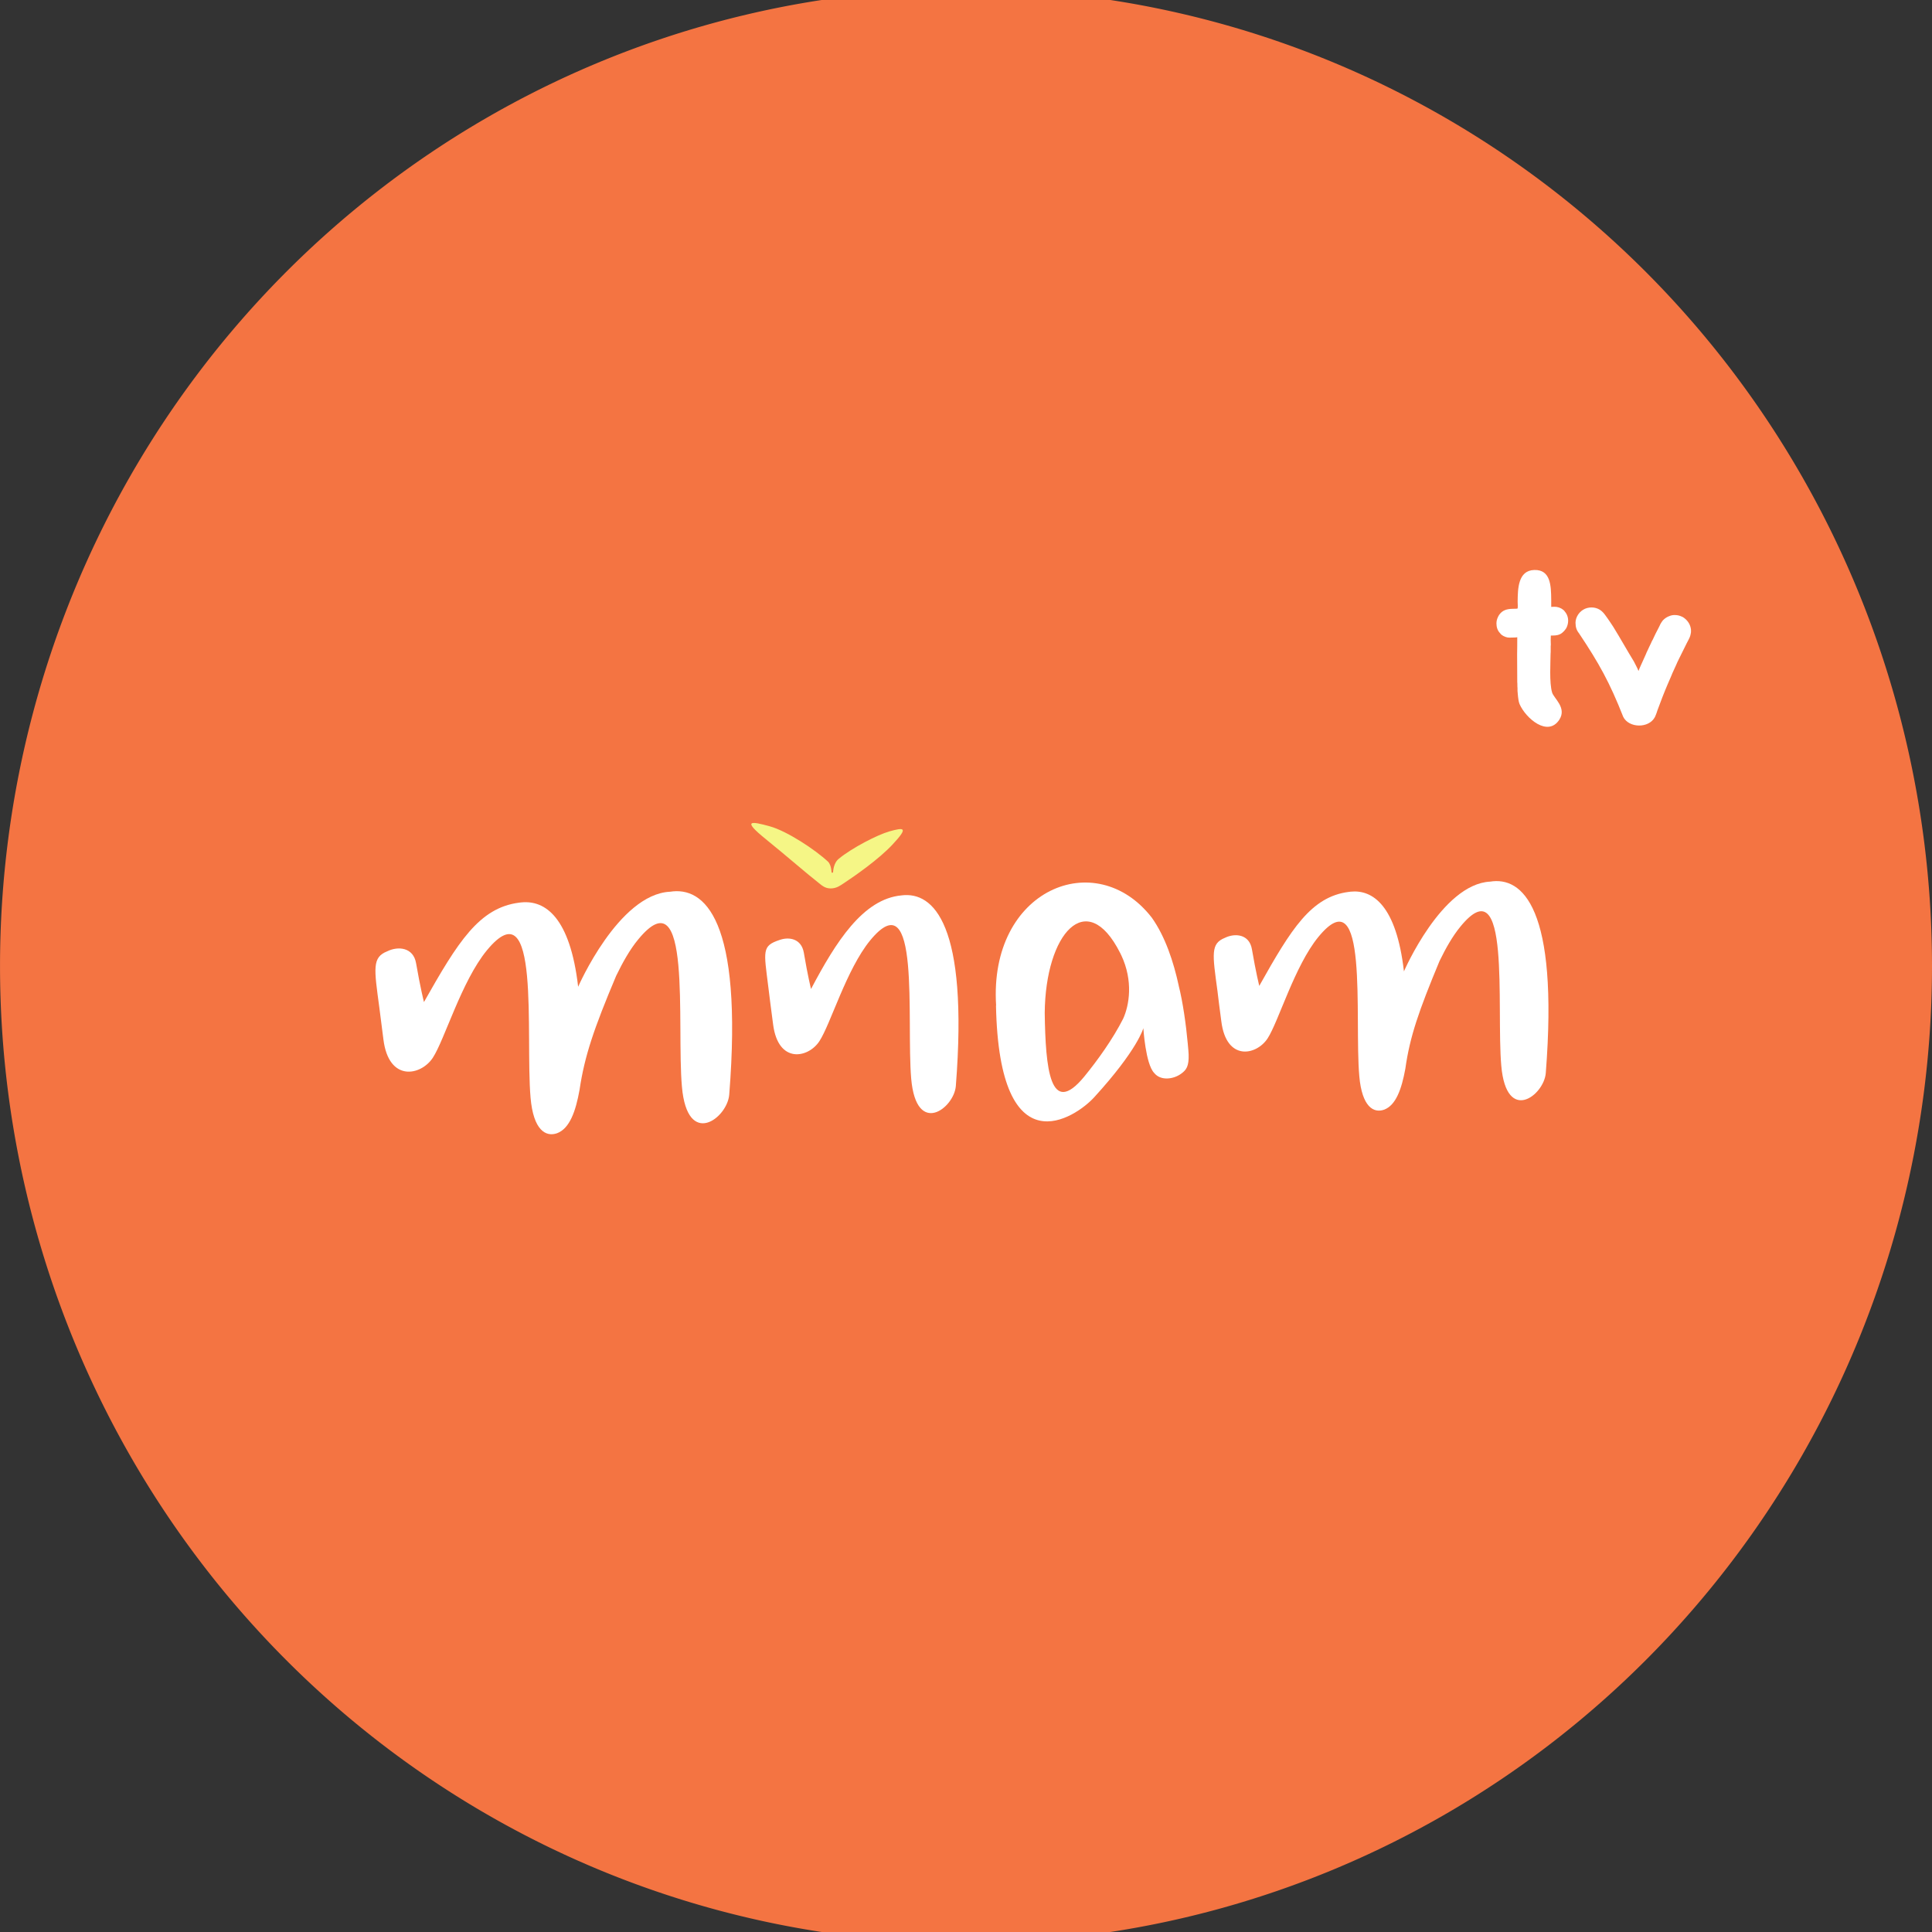
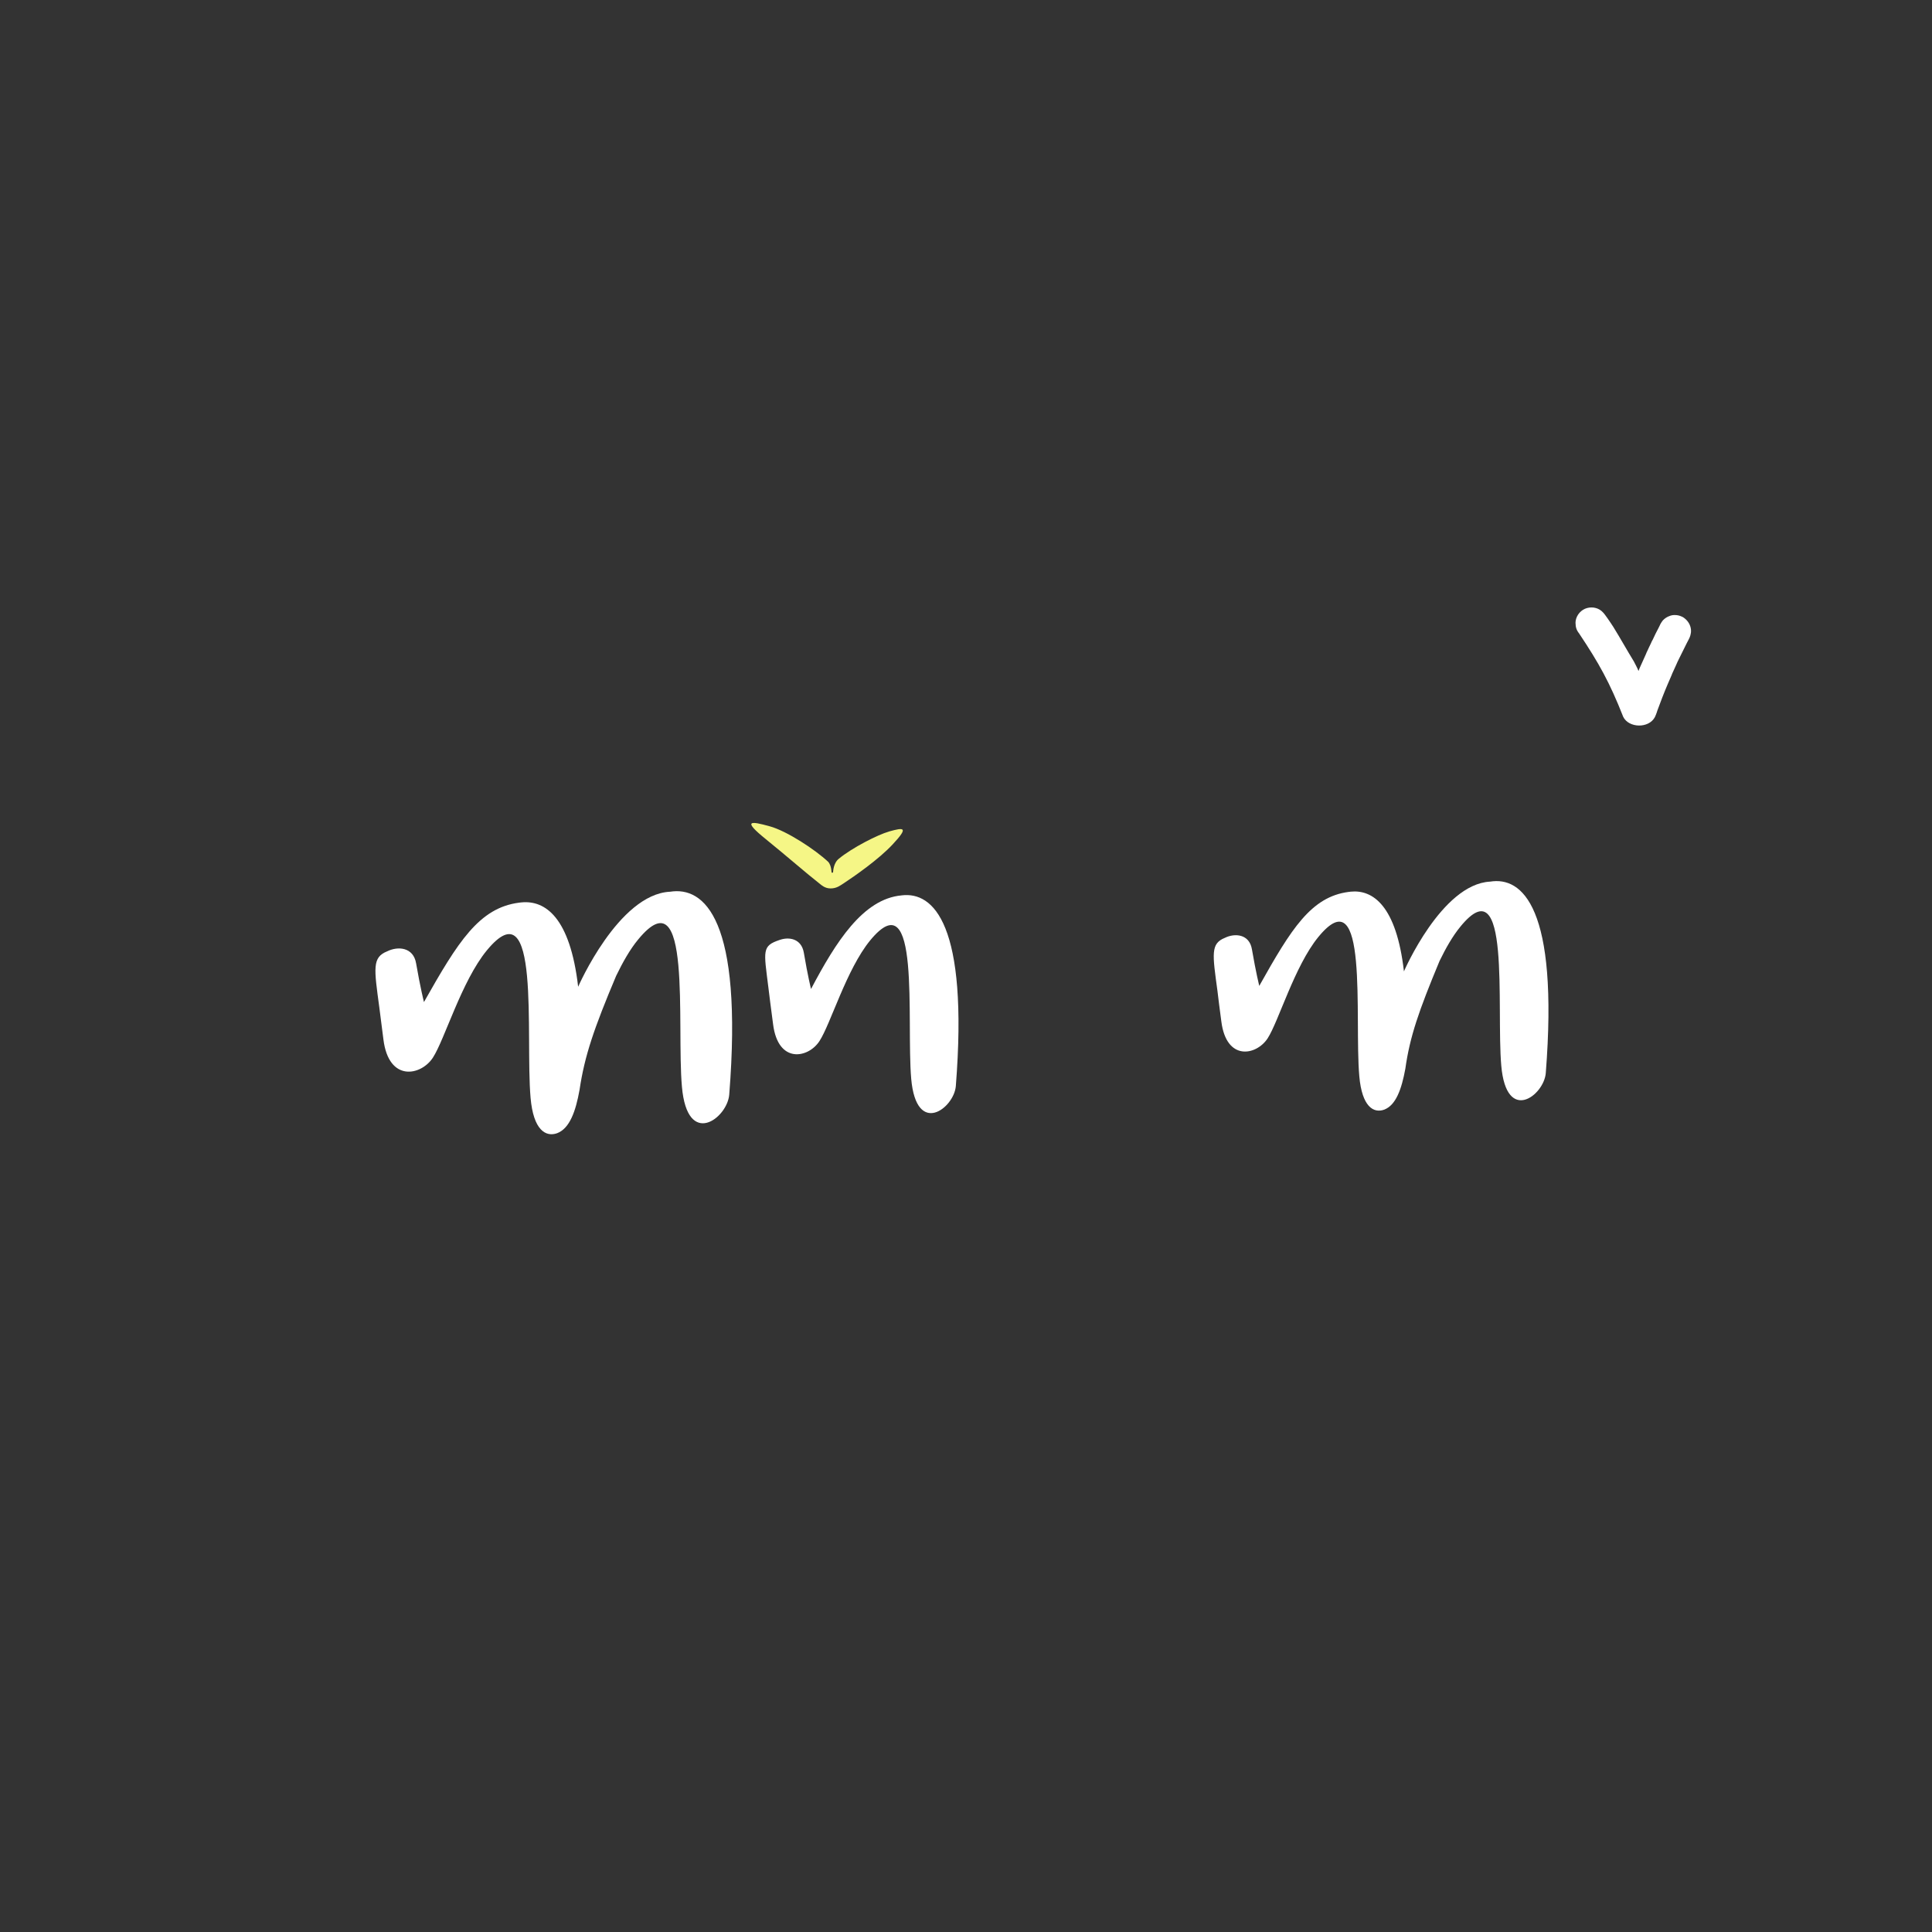
<svg xmlns="http://www.w3.org/2000/svg" width="600" height="600" version="1.1" viewBox="0 0 158.75 158.75">
  <rect x="0" y="0" width="158.75" height="158.75" fill="#333333" stroke="none" />
-   <path d="m158.75 79.375a79.374 80.276 0 0 1-79.374 80.276 79.374 80.276 0 0 1-79.374-80.276 79.374 80.276 0 0 1 79.374-80.276 79.374 80.276 0 0 1 79.374 80.276z" fill="#f47442" fill-rule="evenodd" />
  <g transform="translate(-55.94 -43.758)">
    <path d="m110.99 117.03c-4.237 0.211-7.544 7.809-7.544 7.809-0.666-5.727-2.716-7.122-4.66-6.932h-0.011c-0.063 0.011-0.116 0.011-0.18 0.021-3.286 0.423-5.019 3.212-7.819 8.168 0 0-0.296-1.162-0.645-3.18-0.222-1.331-1.49-1.427-2.367-0.993-1.257 0.497-1.088 1.395-0.655 4.617 0.085 0.687 0.201 1.543 0.338 2.642 0.444 3.508 3.085 2.969 4.058 1.49 0.972-1.49 2.356-6.287 4.438-8.823 4.459-5.41 3.149 7.016 3.593 12.109 0.232 2.663 1.247 3.244 2.177 2.916 1.036-0.391 1.532-1.796 1.849-3.571 0.412-2.779 1.183-5.04 3.011-9.372 0.539-1.109 1.131-2.166 1.807-2.98 4.459-5.421 3.138 7.005 3.593 12.099 0.444 5.104 3.74 2.578 3.888 0.645 1.141-14.423-2.05-17.118-4.871-16.663" fill="#fff" />
    <path d="m130.03 117.33c-3.191 0.285-5.421 3.857-7.449 7.692 0 0-0.275-1.099-0.592-2.99-0.201-1.141-1.205-1.321-1.997-1.036-1.458 0.486-1.289 0.888-0.919 3.867 0.085 0.719 0.211 1.691 0.391 3.054 0.412 3.286 2.895 2.789 3.804 1.395 0.919-1.395 2.219-5.896 4.174-8.284 4.184-5.082 2.959 6.583 3.371 11.369 0.423 4.797 3.519 2.42 3.667 0.602 1.046-13.314-1.839-15.987-4.449-15.67" fill="#fff" />
    <path d="m129 112.08c-0.94 0.264-3.043 1.342-4.121 2.229-0.465 0.359-0.475 1.046-0.486 1.109-0.011 0.063-0.116 0.085-0.127 0-0.032-0.486-0.169-0.729-0.264-0.835-1.078-1.014-3.413-2.546-4.808-2.927-1.595-0.444-2.272-0.518-0.338 1.046 1.659 1.342 3.466 2.916 4.353 3.603 0.222 0.169 0.486 0.454 0.983 0.454 0.497 0 0.792-0.243 1.046-0.402 0.93-0.613 2.906-1.986 4.047-3.212 1.353-1.448 0.93-1.405-0.285-1.067" fill="#f5f686" />
    <path d="m178.38 116.2c-3.983 0.201-7.08 7.375-7.08 7.375-0.623-5.41-2.557-6.731-4.375-6.551h-0.011c-0.053 0.011-0.106 0.021-0.159 0.021-3.085 0.402-4.713 3.033-7.344 7.724 0 0-0.275-1.109-0.602-3.011-0.211-1.257-1.405-1.342-2.219-0.94-1.183 0.475-1.025 1.321-0.613 4.364 0.074 0.645 0.18 1.458 0.317 2.494 0.412 3.307 2.885 2.811 3.804 1.405 0.909-1.405 2.208-5.928 4.163-8.326 4.184-5.114 2.948 6.615 3.371 11.433 0.222 2.515 1.173 3.064 2.05 2.747 0.962-0.37 1.427-1.691 1.733-3.36 0.37-2.642 1.109-4.765 2.811-8.855 0.507-1.046 1.078-2.05 1.712-2.821 4.174-5.114 2.938 6.615 3.36 11.433 0.423 4.808 3.508 2.43 3.656 0.602 1.067-13.62-1.934-16.167-4.575-15.733" fill="#fff" />
-     <path d="m148.23 127.46c-0.845 1.669-2.103 3.424-3.202 4.766-2.811 3.413-3.18-0.708-3.244-5.23 0.053-6.53 3.445-10.376 6.192-4.945 0.032 0.053 0.053 0.106 0.074 0.158 0.011 0.011 0.011 0.021 0.021 0.032 1.004 2.134 0.655 4.121 0.159 5.22m5.304 2.018c-0.137-1.522-0.402-3.392-0.74-4.723v-0.011c-0.423-1.944-1.099-4.015-2.208-5.579-4.596-5.938-13.409-2.335-12.796 7.217 0 0-0.011 0-0.011 0.011 0.275 13.462 6.541 9.193 8.062 7.534 3.593-3.931 4.047-5.685 4.047-5.685s0.18 2.948 0.888 3.677c0.528 0.666 1.585 0.528 2.219 0.063 0.423-0.306 0.645-0.602 0.613-1.585 0 0-0.032-0.592-0.074-0.919" fill="#fff" />
-     <path d="m181.26 85.583-0.042-0.053c-10.894-13.335-27.473-21.841-46.048-21.841-32.83 0-59.436 26.606-59.436 59.436s26.606 59.447 59.436 59.447 59.447-26.617 59.447-59.447c0-4.47-0.518-8.823-1.427-13.028-0.053-0.211-0.095-0.423-0.148-0.634-0.011-0.042-0.021-0.074-0.032-0.116" fill="none" />
    <path d="m185.4 94.949c0 0.349 0.095 0.613 0.285 0.845 1.648 2.473 2.515 4.026 3.635 6.868 0.454 0.919 2.092 0.972 2.599 0.021 0.063-0.116 0.106-0.264 0.158-0.391 0.011-0.053 0.032-0.085 0.042-0.137 0.222-0.613 0.571-1.522 0.835-2.134l0.338-0.782c0.032-0.085 0.063-0.169 0.106-0.254 0.074-0.169 0.148-0.338 0.232-0.507l0.169-0.38c0.032-0.042 0.042-0.085 0.063-0.127s0.042-0.085 0.063-0.127l0.613-1.236c0.095-0.19 0.243-0.433 0.296-0.634 0.021-0.095 0.042-0.18 0.053-0.275v-0.19c-0.032-0.38-0.232-0.729-0.56-0.972-0.053-0.042-0.137-0.095-0.201-0.116-0.19-0.085-0.349-0.127-0.592-0.127-0.137 0-0.296 0.032-0.391 0.074-0.222 0.074-0.412 0.201-0.571 0.37-0.074 0.085-0.127 0.19-0.19 0.285-0.053 0.106-0.095 0.211-0.148 0.306-0.085 0.148-0.433 0.845-0.507 1.025-0.021 0.021-0.032 0.042-0.042 0.074-0.032 0.053-0.053 0.106-0.074 0.159-0.053 0.106-0.106 0.211-0.159 0.328-0.063 0.159-0.148 0.306-0.222 0.475-0.011 0.032-0.021 0.053-0.032 0.085l-0.18 0.402c-0.095 0.222-0.201 0.444-0.296 0.655-0.042 0.106-0.106 0.222-0.137 0.338h-0.021c-0.011-0.074-0.328-0.687-0.37-0.761-0.571-0.93-1.109-1.902-1.691-2.842-0.148-0.222-0.296-0.454-0.454-0.676-0.158-0.211-0.296-0.444-0.507-0.623-0.37-0.317-0.909-0.38-1.363-0.19-0.454 0.201-0.782 0.666-0.782 1.173" fill="#fff" fill-rule="evenodd" />
-     <path d="m178.9 94.967c0 0.317 0.085 0.602 0.296 0.814 0.063 0.085 0.074 0.095 0.169 0.169 0.148 0.106 0.412 0.211 0.602 0.201l0.454-0.011c0.074 0 0.116-0.011 0.19-0.021 0.011 0.475-0.011 0.94-0.011 1.405 0.011 0.095 0 2.166 0.011 2.282 0.021 0.148 0 0.328 0.021 0.486v0.243l0.042 0.465c0.032 0.243 0.042 0.38 0.127 0.613 0.518 1.183 2.335 2.737 3.276 1.268 0.613-0.972-0.454-1.733-0.602-2.219-0.243-0.814-0.127-2.504-0.127-3.159 0-0.063 0.011-0.106 0.011-0.18v-0.486c0-0.042 0.011-0.042 0.011-0.095 0-0.116-0.011-0.254-0.011-0.38 0-0.127 0.011-0.243 0.011-0.38 0.296-0.011 0.486 0.011 0.761-0.116 0.222-0.106 0.465-0.37 0.56-0.602 0.18-0.433 0.127-0.919-0.18-1.268-0.053-0.063-0.021-0.042-0.095-0.106-0.021-0.011-0.032-0.021-0.042-0.032-0.19-0.159-0.475-0.254-0.729-0.243l-0.243 0.011v-0.592c-0.011-1.141-0.042-2.473-1.384-2.441-1.353 0.032-1.363 1.564-1.374 2.61l0.011 0.338c-0.032 0.285 0.106 0.222-0.444 0.243-0.444 0.011-0.814 0.106-1.088 0.497-0.127 0.201-0.222 0.433-0.222 0.687" fill="#fff" fill-rule="evenodd" />
  </g>
</svg>